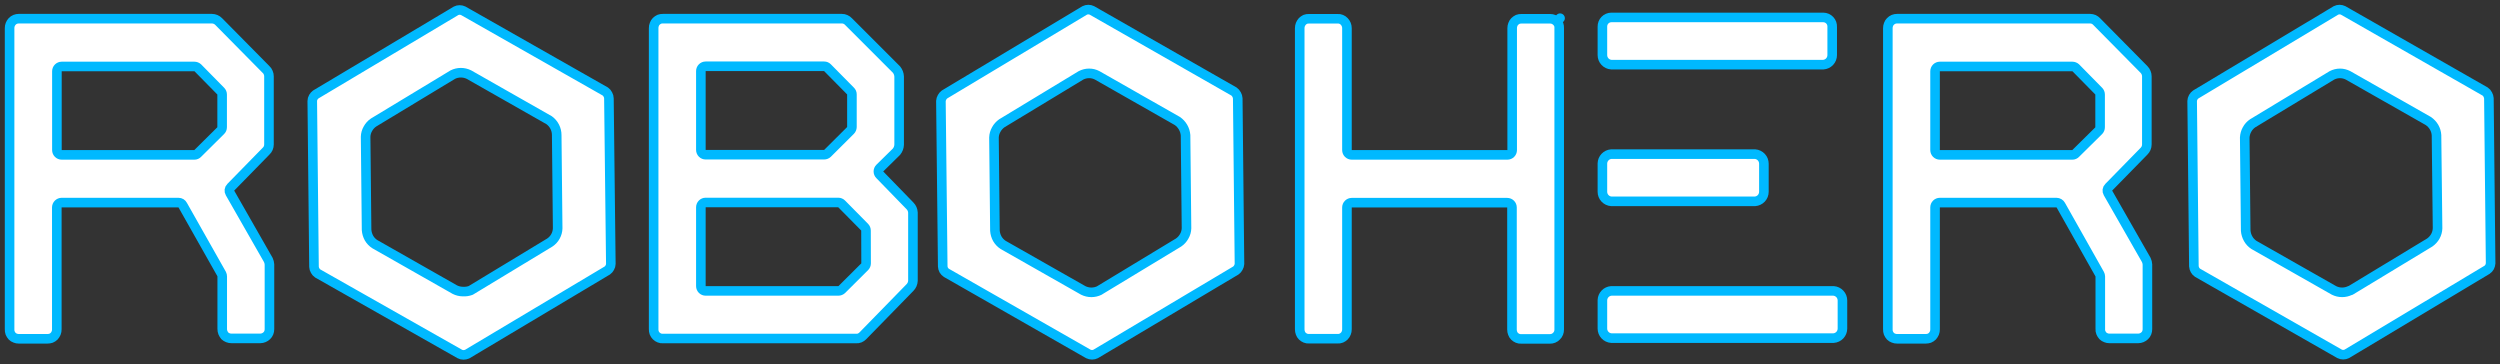
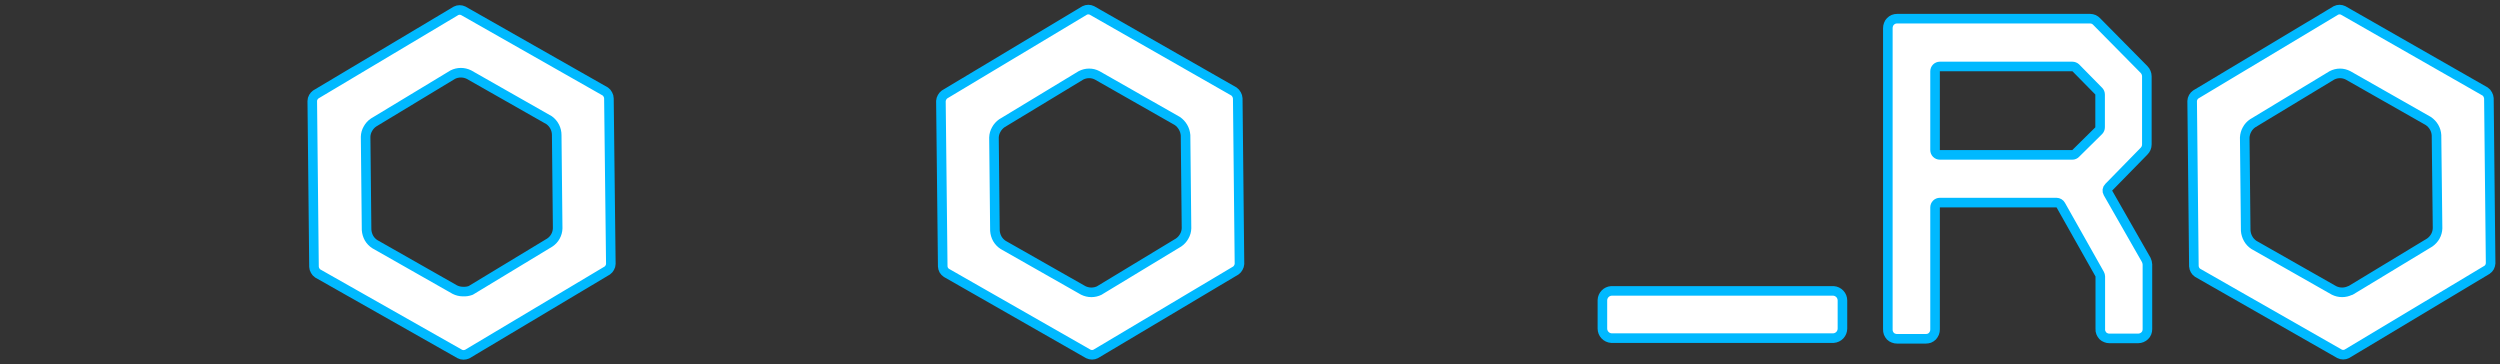
<svg xmlns="http://www.w3.org/2000/svg" width="261" height="38" viewBox="0 0 261 38" fill="none">
  <rect x="0" y="0" width="261" height="38" fill="#333333" stroke="none" />
-   <path d="M95.001 21.49C95.19 21.679 95.301 21.933 95.311 22.2V29.31C95.301 29.577 95.19 29.831 95.001 30.02L90.071 35.07C89.981 35.158 89.876 35.229 89.761 35.28C89.644 35.329 89.517 35.35 89.391 35.34H69.201C69.075 35.35 68.948 35.33 68.831 35.28C68.711 35.233 68.602 35.161 68.511 35.07C68.42 34.979 68.348 34.87 68.301 34.75C68.257 34.625 68.236 34.493 68.241 34.36V2.94C68.238 2.807 68.262 2.674 68.311 2.55C68.352 2.43 68.421 2.32 68.511 2.23C68.604 2.139 68.712 2.065 68.831 2.01C68.953 1.966 69.082 1.945 69.211 1.95H87.891C88.022 1.947 88.152 1.974 88.271 2.03C88.393 2.082 88.502 2.161 88.591 2.26L93.591 7.26C93.763 7.469 93.862 7.729 93.871 8V15.1C93.863 15.371 93.764 15.632 93.591 15.84L91.851 17.55C91.804 17.596 91.767 17.65 91.742 17.71C91.717 17.77 91.704 17.835 91.704 17.9C91.704 17.965 91.717 18.03 91.742 18.09C91.767 18.15 91.804 18.204 91.851 18.25L95.001 21.49ZM73.171 15.65C73.171 15.783 73.224 15.91 73.317 16.004C73.411 16.098 73.538 16.15 73.671 16.15H86.041C86.171 16.149 86.296 16.099 86.391 16.01L88.791 13.62C88.885 13.524 88.938 13.395 88.941 13.26V9.85C88.942 9.785 88.929 9.72 88.903 9.659C88.877 9.599 88.839 9.545 88.791 9.5L86.391 7.07C86.346 7.022 86.292 6.984 86.232 6.958C86.171 6.932 86.106 6.919 86.041 6.92H73.671C73.538 6.92 73.411 6.973 73.317 7.067C73.224 7.16 73.171 7.288 73.171 7.42V15.65ZM90.411 24.07C90.412 23.94 90.361 23.814 90.271 23.72L87.871 21.29C87.824 21.242 87.768 21.204 87.706 21.178C87.644 21.152 87.578 21.139 87.511 21.14H73.671C73.538 21.14 73.411 21.193 73.317 21.287C73.224 21.38 73.171 21.508 73.171 21.64V29.87C73.171 30.003 73.224 30.13 73.317 30.224C73.411 30.317 73.538 30.37 73.671 30.37H87.521C87.654 30.369 87.782 30.32 87.881 30.23L90.281 27.84C90.371 27.746 90.422 27.621 90.421 27.49L90.411 24.07Z" fill="white" stroke="#00B9FF" stroke-linejoin="round" />
-   <path d="M162.781 2.94V34.4C162.783 34.53 162.759 34.659 162.711 34.78C162.663 34.902 162.588 35.011 162.491 35.1C162.404 35.192 162.298 35.264 162.181 35.312C162.064 35.36 161.938 35.383 161.811 35.38H158.811C158.685 35.39 158.558 35.369 158.441 35.32C158.322 35.271 158.214 35.2 158.121 35.11C158.031 35.02 157.963 34.911 157.921 34.79C157.874 34.666 157.85 34.533 157.851 34.4V21.66C157.851 21.527 157.799 21.4 157.705 21.307C157.611 21.213 157.484 21.16 157.351 21.16H141.121C140.989 21.16 140.862 21.213 140.768 21.307C140.674 21.4 140.621 21.527 140.621 21.66V34.38C140.623 34.51 140.599 34.639 140.551 34.76C140.506 34.884 140.434 34.996 140.341 35.09C140.251 35.178 140.146 35.249 140.031 35.3C139.911 35.35 139.781 35.371 139.651 35.36H136.651C136.525 35.37 136.398 35.349 136.281 35.3C136.162 35.251 136.054 35.18 135.961 35.09C135.871 35 135.803 34.891 135.761 34.77C135.714 34.646 135.69 34.513 135.691 34.38V2.94C135.69 2.81 135.714 2.681 135.761 2.56C135.81 2.443 135.878 2.335 135.961 2.24C136.051 2.149 136.156 2.075 136.271 2.02C136.393 1.976 136.522 1.955 136.651 1.96H139.651C139.778 1.95 139.905 1.97 140.021 2.02C140.143 2.068 140.253 2.144 140.341 2.24C140.523 2.428 140.623 2.679 140.621 2.94V15.67C140.621 15.803 140.674 15.93 140.768 16.024C140.862 16.117 140.989 16.17 141.121 16.17H157.371C157.504 16.17 157.631 16.117 157.725 16.024C157.819 15.93 157.871 15.803 157.871 15.67V2.94C157.87 2.81 157.894 2.681 157.941 2.56C157.983 2.44 158.051 2.33 158.141 2.24C158.235 2.149 158.343 2.075 158.461 2.02C158.583 1.976 158.712 1.955 158.841 1.96H161.841C161.965 1.959 162.087 1.983 162.201 2.03C162.316 2.081 162.421 2.152 162.511 2.24L162.871 1.9L162.521 2.25C162.61 2.339 162.682 2.445 162.731 2.56C162.773 2.682 162.789 2.811 162.781 2.94Z" fill="white" stroke="#00B9FF" stroke-linejoin="round" />
  <path d="M218.891 2.25L223.831 7.25C223.926 7.344 224 7.456 224.051 7.58C224.103 7.703 224.131 7.836 224.131 7.97V15.08C224.131 15.214 224.103 15.347 224.051 15.47C223.999 15.59 223.924 15.699 223.831 15.79L220.151 19.55C220.073 19.625 220.023 19.724 220.008 19.831C219.994 19.938 220.016 20.047 220.071 20.14L224.071 27.14C224.141 27.287 224.182 27.447 224.191 27.61V34.36C224.192 34.49 224.169 34.619 224.121 34.74C224.075 34.858 224.003 34.964 223.911 35.05C223.728 35.226 223.485 35.327 223.231 35.33H220.231C220.104 35.333 219.978 35.309 219.861 35.26C219.74 35.219 219.631 35.15 219.541 35.06C219.453 34.963 219.382 34.851 219.331 34.73C219.28 34.607 219.26 34.473 219.271 34.34V28.86C219.268 28.772 219.244 28.687 219.201 28.61L215.141 21.41C215.097 21.332 215.033 21.267 214.956 21.221C214.879 21.175 214.791 21.151 214.701 21.15H202.521C202.388 21.15 202.261 21.203 202.167 21.297C202.074 21.39 202.021 21.517 202.021 21.65V34.38C202.024 34.513 202 34.646 201.951 34.77C201.9 34.891 201.829 35.003 201.741 35.1C201.649 35.19 201.54 35.261 201.421 35.31C201.302 35.35 201.177 35.37 201.051 35.37H198.051C197.924 35.372 197.798 35.348 197.681 35.3C197.56 35.259 197.451 35.19 197.361 35.1C197.273 35.003 197.202 34.891 197.151 34.77C197.105 34.645 197.085 34.513 197.091 34.38V2.94C197.089 2.81 197.113 2.681 197.161 2.56C197.202 2.439 197.271 2.33 197.361 2.24C197.452 2.146 197.561 2.072 197.681 2.02C197.802 1.972 197.931 1.948 198.061 1.95H218.211C218.342 1.952 218.471 1.979 218.591 2.03C218.704 2.084 218.806 2.159 218.891 2.25ZM216.351 16.17C216.416 16.171 216.481 16.158 216.542 16.132C216.602 16.106 216.656 16.068 216.701 16.02L219.111 13.64C219.202 13.543 219.252 13.414 219.251 13.28V9.87C219.252 9.74 219.201 9.614 219.111 9.52L216.711 7.08C216.612 6.991 216.484 6.941 216.351 6.94H202.521C202.388 6.94 202.261 6.993 202.167 7.086C202.074 7.18 202.021 7.307 202.021 7.44V15.67C202.021 15.803 202.074 15.93 202.167 16.024C202.261 16.117 202.388 16.17 202.521 16.17H216.351Z" fill="white" stroke="#00B9FF" stroke-linejoin="round" />
-   <path d="M22.831 2.25L27.771 7.25C27.873 7.34 27.952 7.453 28.001 7.58C28.054 7.703 28.081 7.836 28.081 7.97V15.08C28.082 15.213 28.055 15.346 28.002 15.468C27.948 15.59 27.87 15.7 27.771 15.79L24.091 19.55C24.013 19.625 23.963 19.724 23.948 19.831C23.934 19.938 23.956 20.047 24.011 20.14L28.011 27.14C28.081 27.287 28.122 27.447 28.131 27.61V34.36C28.133 34.49 28.109 34.619 28.061 34.74C28.015 34.858 27.943 34.964 27.851 35.05C27.668 35.226 27.425 35.326 27.171 35.33H24.171C24.041 35.331 23.912 35.308 23.791 35.26C23.673 35.214 23.564 35.146 23.471 35.06C23.389 34.96 23.322 34.849 23.271 34.73C23.222 34.606 23.198 34.473 23.201 34.34V28.86C23.201 28.773 23.181 28.687 23.141 28.61L19.071 21.41C19.03 21.331 18.969 21.265 18.893 21.219C18.817 21.173 18.73 21.149 18.641 21.15H6.431C6.299 21.152 6.174 21.206 6.08 21.299C5.987 21.392 5.934 21.518 5.931 21.65V34.38C5.934 34.513 5.91 34.646 5.861 34.77C5.81 34.891 5.739 35.003 5.651 35.1C5.559 35.19 5.45 35.261 5.331 35.31C5.212 35.35 5.087 35.37 4.961 35.37H1.961C1.834 35.372 1.708 35.348 1.591 35.3C1.47 35.259 1.361 35.19 1.271 35.1C1.183 35.003 1.112 34.891 1.061 34.77C1.015 34.645 0.995 34.513 1.001 34.38V2.94C0.997 2.68 1.094 2.429 1.271 2.24C1.36 2.143 1.469 2.068 1.591 2.02C1.709 1.973 1.834 1.95 1.961 1.95H22.121C22.255 1.95 22.388 1.977 22.511 2.03C22.631 2.082 22.74 2.156 22.831 2.25ZM20.291 16.17C20.357 16.171 20.422 16.158 20.482 16.132C20.542 16.106 20.596 16.068 20.641 16.02L23.041 13.64C23.089 13.593 23.128 13.537 23.153 13.476C23.179 13.414 23.192 13.347 23.191 13.28V9.87C23.192 9.739 23.142 9.614 23.051 9.52L20.651 7.08C20.552 6.99 20.424 6.941 20.291 6.94H6.441C6.308 6.94 6.181 6.993 6.088 7.086C5.994 7.18 5.941 7.307 5.941 7.44V15.67C5.941 15.803 5.994 15.93 6.088 16.023C6.181 16.117 6.308 16.17 6.441 16.17H20.291Z" fill="white" stroke="#00B9FF" stroke-linejoin="round" />
  <path d="M245.401 30.32L253.661 25.32C253.904 25.15 254.105 24.928 254.251 24.67C254.394 24.412 254.473 24.124 254.481 23.83L254.371 14.12C254.356 13.824 254.27 13.536 254.121 13.28C253.969 13.02 253.761 12.798 253.511 12.63L245.141 7.87C244.881 7.733 244.591 7.661 244.296 7.661C244.002 7.661 243.712 7.733 243.451 7.87L235.181 12.87C234.935 13.036 234.733 13.259 234.591 13.52C234.447 13.778 234.365 14.065 234.351 14.36L234.451 24.08C234.473 24.379 234.562 24.67 234.711 24.93C234.857 25.189 235.063 25.408 235.311 25.57L243.671 30.32C243.934 30.451 244.223 30.519 244.516 30.519C244.81 30.519 245.099 30.451 245.361 30.32H245.401ZM259.721 9.87C259.791 9.993 259.832 10.129 259.841 10.27L260.021 27.49C260.012 27.626 259.974 27.759 259.911 27.88C259.846 27.997 259.753 28.096 259.641 28.17L245.011 36.94C244.893 36.999 244.763 37.03 244.631 37.03C244.499 37.03 244.369 36.999 244.251 36.94L229.431 28.48C229.319 28.406 229.227 28.307 229.161 28.19C229.092 28.067 229.05 27.931 229.041 27.79L228.861 10.55C228.866 10.413 228.903 10.279 228.971 10.16C229.037 10.04 229.129 9.937 229.241 9.86L243.871 1.09C243.989 1.03 244.119 0.999 244.251 1C244.383 1 244.513 1.031 244.631 1.09L259.441 9.55C259.563 9.629 259.659 9.739 259.721 9.87Z" fill="white" stroke="#00B9FF" stroke-linejoin="round" />
  <path d="M49.141 30.32L57.401 25.32C57.647 25.156 57.85 24.935 57.993 24.675C58.136 24.416 58.214 24.126 58.221 23.83L58.121 14.11C58.123 13.806 58.052 13.506 57.915 13.234C57.777 12.963 57.577 12.728 57.331 12.55L48.961 7.79C48.698 7.659 48.409 7.591 48.116 7.591C47.822 7.591 47.533 7.659 47.271 7.79L39.001 12.79C38.754 12.956 38.552 13.179 38.411 13.44C38.261 13.695 38.178 13.984 38.171 14.28L38.271 24C38.292 24.298 38.377 24.588 38.521 24.85C38.67 25.109 38.879 25.329 39.131 25.49L47.491 30.24C47.751 30.371 48.039 30.439 48.331 30.44C48.606 30.456 48.882 30.416 49.141 30.32ZM63.461 9.87C63.532 9.991 63.57 10.129 63.571 10.27L63.771 27.55C63.769 27.688 63.731 27.822 63.661 27.94C63.599 28.06 63.51 28.163 63.401 28.24L48.771 36.97C48.65 37.021 48.521 37.048 48.391 37.05C48.258 37.051 48.128 37.02 48.011 36.96L33.171 28.55C33.058 28.473 32.965 28.37 32.901 28.25C32.829 28.128 32.788 27.991 32.781 27.85L32.601 10.55C32.601 10.409 32.639 10.271 32.711 10.15C32.777 10.037 32.866 9.939 32.971 9.86L47.611 1.13C47.725 1.071 47.852 1.04 47.981 1.04C48.116 1.039 48.249 1.07 48.371 1.13L63.191 9.55C63.306 9.632 63.399 9.742 63.461 9.87Z" fill="white" stroke="#00B9FF" stroke-linejoin="round" />
  <path d="M114.781 30.32L123.041 25.32C123.288 25.154 123.49 24.931 123.631 24.67C123.782 24.415 123.864 24.126 123.871 23.83L123.771 14.12C123.748 13.823 123.659 13.536 123.51 13.278C123.361 13.02 123.157 12.799 122.911 12.63L114.551 7.87C114.29 7.73 113.998 7.658 113.701 7.66C113.405 7.66 113.114 7.733 112.851 7.87L104.591 12.87C104.351 13.039 104.152 13.261 104.011 13.52C103.863 13.775 103.78 14.064 103.771 14.36L103.871 24.08C103.89 24.378 103.976 24.669 104.121 24.93C104.271 25.189 104.48 25.408 104.731 25.57L113.091 30.32C113.356 30.451 113.647 30.52 113.941 30.52C114.236 30.52 114.527 30.451 114.791 30.32H114.781ZM129.101 9.87C129.171 9.992 129.212 10.129 129.221 10.27L129.401 27.55C129.392 27.688 129.351 27.821 129.281 27.94C129.22 28.059 129.131 28.162 129.021 28.24L114.391 36.95C114.273 37.009 114.143 37.04 114.011 37.04C113.876 37.04 113.743 37.009 113.621 36.95L98.811 28.49C98.697 28.417 98.6 28.317 98.531 28.2C98.465 28.08 98.427 27.947 98.421 27.81L98.231 10.55C98.241 10.412 98.282 10.279 98.351 10.16C98.416 10.043 98.504 9.94 98.611 9.86L113.241 1.09C113.359 1.031 113.49 1 113.621 1C113.753 1 113.883 1.031 114.001 1.09L128.821 9.55C128.94 9.631 129.036 9.741 129.101 9.87Z" fill="white" stroke="#00B9FF" stroke-linejoin="round" />
  <path d="M168.221 30.37H191.421C191.674 30.388 191.911 30.501 192.083 30.687C192.256 30.872 192.352 31.117 192.351 31.37V34.3C192.352 34.554 192.256 34.798 192.083 34.984C191.911 35.169 191.674 35.282 191.421 35.3H168.221C167.968 35.282 167.731 35.169 167.559 34.984C167.386 34.798 167.29 34.554 167.291 34.3V31.33C167.3 31.084 167.4 30.849 167.572 30.672C167.744 30.495 167.975 30.387 168.221 30.37Z" fill="white" stroke="#00B9FF" stroke-linejoin="round" />
-   <path d="M168.221 16.09H183.221C183.474 16.108 183.711 16.221 183.883 16.407C184.056 16.592 184.152 16.837 184.151 17.09V20.02C184.152 20.274 184.056 20.518 183.883 20.704C183.711 20.889 183.474 21.002 183.221 21.02H168.221C167.968 21.002 167.731 20.889 167.559 20.704C167.386 20.518 167.29 20.274 167.291 20.02V17.06C167.298 16.812 167.397 16.575 167.569 16.396C167.741 16.216 167.973 16.107 168.221 16.09Z" fill="white" stroke="#00B9FF" stroke-linejoin="round" />
-   <path d="M168.221 1.82H190.351C190.479 1.821 190.605 1.848 190.722 1.9C190.839 1.951 190.944 2.026 191.031 2.12C191.119 2.213 191.186 2.324 191.229 2.444C191.271 2.565 191.289 2.693 191.281 2.82V5.75C191.282 6.004 191.186 6.248 191.014 6.434C190.841 6.619 190.604 6.732 190.351 6.75H168.221C167.968 6.732 167.732 6.619 167.559 6.434C167.386 6.248 167.291 6.004 167.291 5.75V2.78C167.289 2.656 167.311 2.532 167.356 2.417C167.401 2.301 167.469 2.195 167.556 2.106C167.642 2.017 167.746 1.945 167.86 1.896C167.974 1.847 168.097 1.821 168.221 1.82Z" fill="white" stroke="#00B9FF" stroke-linejoin="round" />
</svg>